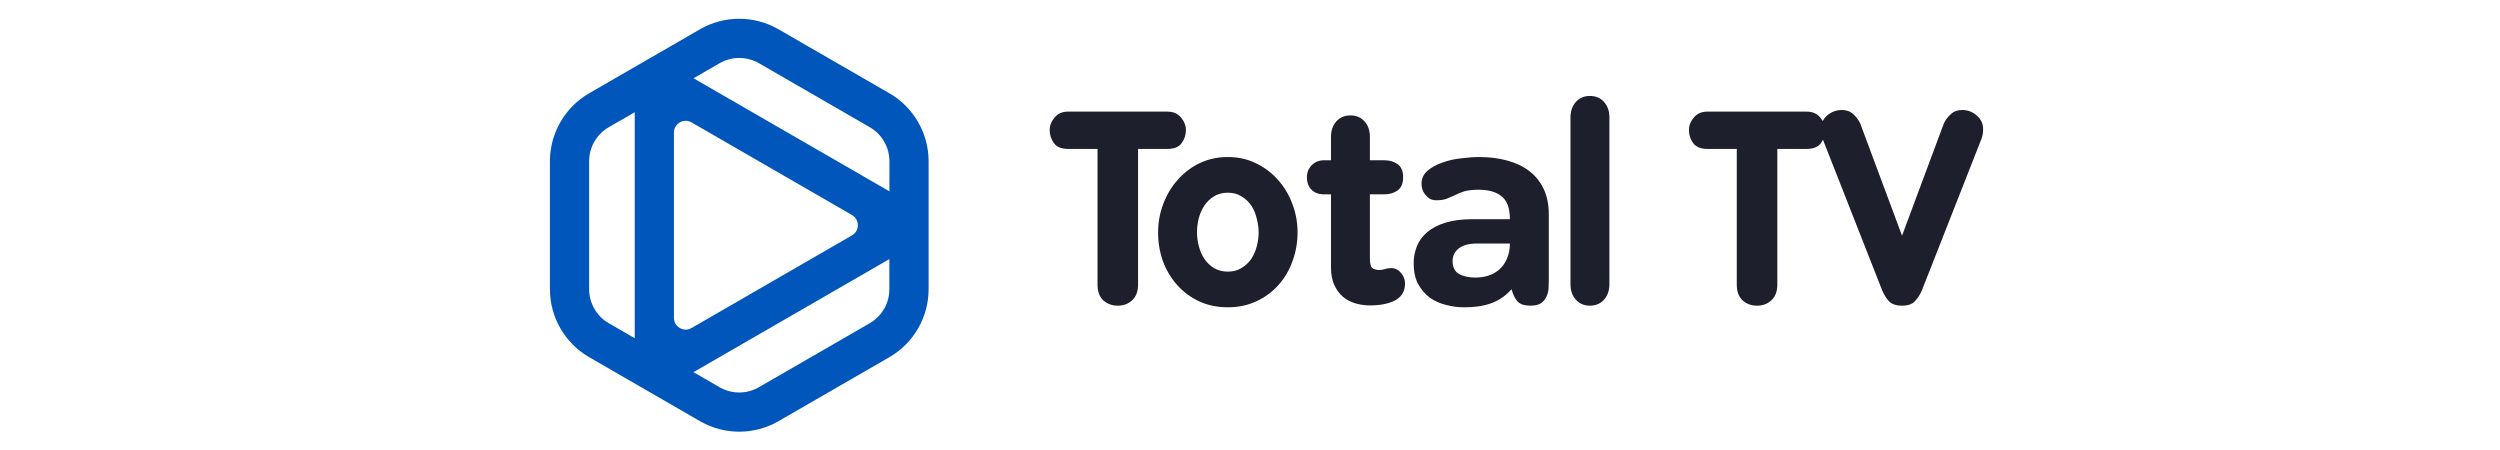
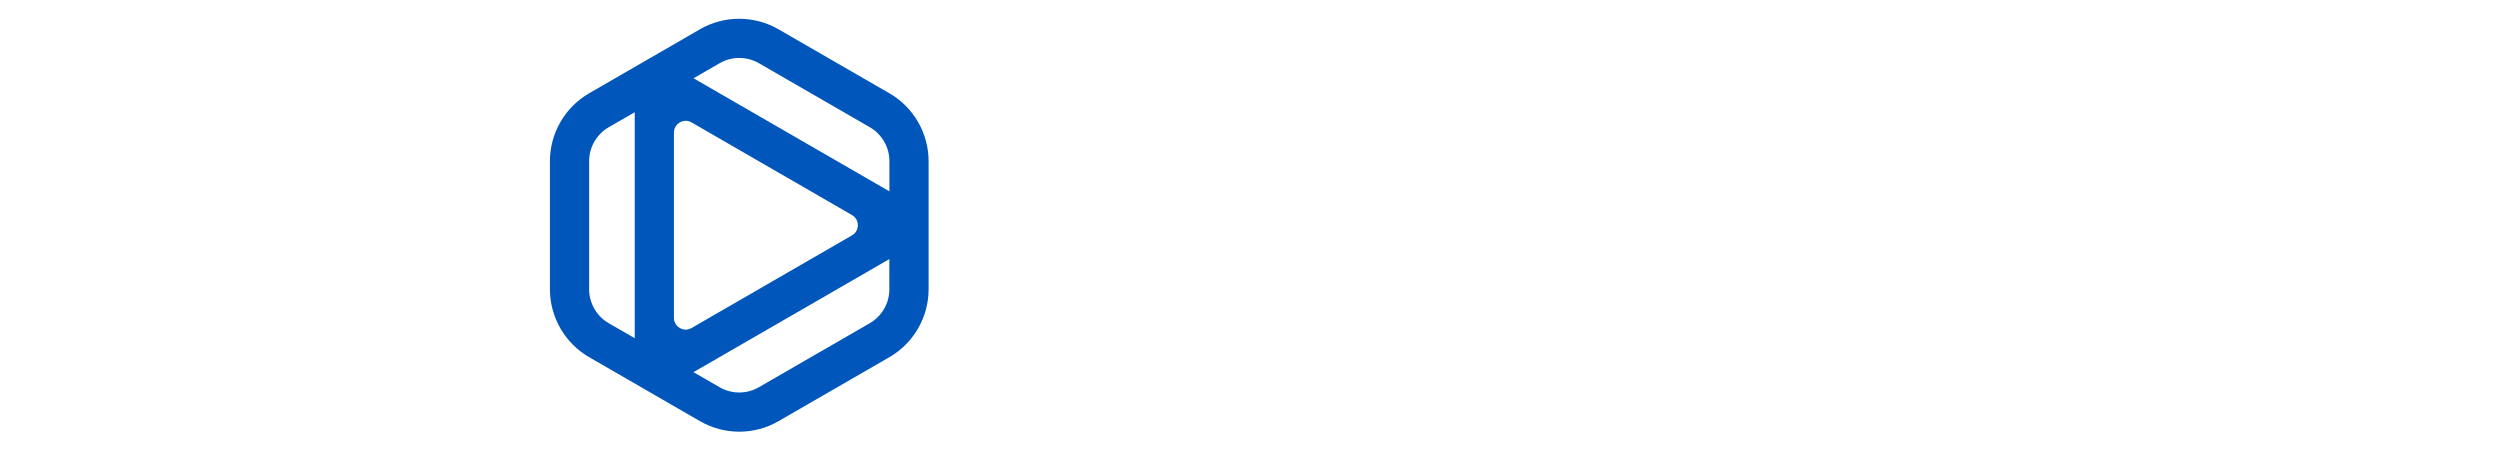
<svg xmlns="http://www.w3.org/2000/svg" width="222" height="40" viewBox="0 0 222 40" fill="none">
  <path d="M78.976 8.283L69.124 2.597C66.977 1.357 64.311 1.357 62.163 2.597L52.315 8.283C50.167 9.523 48.833 11.834 48.833 14.313V25.686C48.833 28.165 50.167 30.477 52.315 31.716L62.163 37.403C63.239 38.022 64.44 38.334 65.645 38.334C66.85 38.334 68.052 38.022 69.127 37.403L78.979 31.716C81.126 30.477 82.46 28.168 82.46 25.686V14.313C82.46 11.834 81.126 9.523 78.979 8.283H78.976ZM68.533 25.015L61.411 29.128C60.941 29.399 60.523 29.22 60.368 29.128C60.212 29.038 59.846 28.767 59.846 28.223V11.774C59.846 11.229 60.212 10.961 60.368 10.869C60.463 10.814 60.653 10.725 60.895 10.725C61.051 10.725 61.227 10.762 61.411 10.869L75.655 19.095C76.125 19.366 76.177 19.818 76.177 20C76.177 20.181 76.125 20.631 75.655 20.902L68.53 25.015H68.533ZM52.315 14.313C52.315 13.073 52.981 11.918 54.056 11.298L56.364 9.966V30.033L54.056 28.701C52.983 28.081 52.315 26.926 52.315 25.686V14.313ZM61.584 6.952L63.907 5.611C64.443 5.3 65.046 5.147 65.648 5.147C66.251 5.147 66.853 5.303 67.389 5.611L77.241 11.298C78.313 11.918 78.981 13.073 78.981 14.313V16.993L61.587 6.952H61.584ZM78.976 25.686C78.976 26.926 78.31 28.081 77.235 28.701L67.383 34.388C66.311 35.008 64.977 35.008 63.901 34.388L61.581 33.048L70.738 27.762L77.393 23.919C77.393 23.919 77.399 23.917 77.399 23.914L78.973 23.006V25.686H78.976Z" fill="#0056BB" />
-   <path d="M97.46 13.224H94.844C94.268 13.224 93.852 13.056 93.596 12.72C93.34 12.368 93.212 11.984 93.212 11.568C93.212 11.152 93.356 10.776 93.644 10.44C93.932 10.088 94.332 9.912 94.844 9.912H103.676C104.188 9.912 104.588 10.088 104.876 10.44C105.164 10.776 105.308 11.152 105.308 11.568C105.308 11.984 105.18 12.368 104.924 12.72C104.668 13.056 104.252 13.224 103.676 13.224H101.06V25.272C101.06 25.88 100.884 26.344 100.532 26.664C100.196 26.984 99.772 27.144 99.26 27.144C98.748 27.144 98.316 26.984 97.964 26.664C97.628 26.344 97.46 25.88 97.46 25.272V13.224ZM109.031 13.944C109.943 13.944 110.775 14.128 111.527 14.496C112.295 14.864 112.951 15.36 113.495 15.984C114.039 16.592 114.463 17.304 114.767 18.12C115.071 18.92 115.223 19.76 115.223 20.64C115.223 21.536 115.071 22.392 114.767 23.208C114.479 24.008 114.063 24.712 113.519 25.32C112.975 25.928 112.319 26.408 111.551 26.76C110.799 27.112 109.959 27.288 109.031 27.288C108.103 27.288 107.255 27.112 106.487 26.76C105.735 26.408 105.087 25.928 104.543 25.32C103.999 24.712 103.575 24.008 103.271 23.208C102.983 22.392 102.839 21.536 102.839 20.64C102.839 19.76 102.991 18.92 103.295 18.12C103.599 17.304 104.023 16.592 104.567 15.984C105.111 15.36 105.759 14.864 106.511 14.496C107.279 14.128 108.119 13.944 109.031 13.944ZM109.031 17.112C108.551 17.112 108.135 17.224 107.783 17.448C107.447 17.656 107.167 17.928 106.943 18.264C106.719 18.6 106.551 18.984 106.439 19.416C106.343 19.832 106.295 20.24 106.295 20.64C106.295 21.056 106.351 21.472 106.463 21.888C106.575 22.304 106.743 22.68 106.967 23.016C107.191 23.336 107.471 23.6 107.807 23.808C108.159 24.016 108.567 24.12 109.031 24.12C109.495 24.12 109.895 24.016 110.231 23.808C110.583 23.6 110.871 23.336 111.095 23.016C111.319 22.68 111.487 22.304 111.599 21.888C111.711 21.472 111.767 21.056 111.767 20.64C111.767 20.24 111.711 19.832 111.599 19.416C111.503 18.984 111.343 18.6 111.119 18.264C110.895 17.928 110.607 17.656 110.255 17.448C109.919 17.224 109.511 17.112 109.031 17.112ZM118.191 17.256H117.567C117.103 17.256 116.735 17.12 116.463 16.848C116.191 16.576 116.055 16.208 116.055 15.744C116.055 15.312 116.199 14.952 116.487 14.664C116.775 14.376 117.135 14.232 117.567 14.232H118.191V12.168C118.191 11.592 118.351 11.128 118.671 10.776C118.991 10.424 119.407 10.248 119.919 10.248C120.431 10.248 120.847 10.424 121.167 10.776C121.487 11.128 121.647 11.592 121.647 12.168V14.232H122.943C123.391 14.232 123.775 14.344 124.095 14.568C124.431 14.792 124.599 15.184 124.599 15.744C124.599 16.288 124.431 16.68 124.095 16.92C123.775 17.144 123.391 17.256 122.943 17.256H121.647V22.944C121.647 23.408 121.719 23.696 121.863 23.808C122.023 23.92 122.231 23.976 122.487 23.976C122.615 23.976 122.767 23.952 122.943 23.904C123.119 23.84 123.311 23.808 123.519 23.808C123.887 23.808 124.183 23.952 124.407 24.24C124.647 24.512 124.767 24.824 124.767 25.176C124.767 25.848 124.479 26.344 123.903 26.664C123.327 26.968 122.575 27.12 121.647 27.12C121.183 27.12 120.743 27.056 120.327 26.928C119.911 26.8 119.543 26.6 119.223 26.328C118.919 26.056 118.671 25.712 118.479 25.296C118.287 24.864 118.191 24.344 118.191 23.736V17.256ZM134.078 19.464C134.078 18.504 133.838 17.832 133.358 17.448C132.894 17.048 132.206 16.848 131.294 16.848C130.766 16.848 130.342 16.896 130.022 16.992C129.718 17.088 129.446 17.2 129.206 17.328C128.966 17.44 128.726 17.544 128.486 17.64C128.246 17.736 127.934 17.784 127.55 17.784C127.31 17.784 127.11 17.736 126.95 17.64C126.79 17.528 126.654 17.4 126.542 17.256C126.43 17.112 126.35 16.96 126.302 16.8C126.254 16.624 126.23 16.472 126.23 16.344C126.23 15.864 126.406 15.472 126.758 15.168C127.11 14.864 127.542 14.624 128.054 14.448C128.566 14.256 129.118 14.128 129.71 14.064C130.318 13.984 130.862 13.944 131.342 13.944C132.254 13.944 133.086 14.048 133.838 14.256C134.606 14.464 135.262 14.776 135.806 15.192C136.35 15.608 136.774 16.136 137.078 16.776C137.382 17.416 137.534 18.176 137.534 19.056V24.888C137.534 25.112 137.526 25.36 137.51 25.632C137.494 25.888 137.43 26.128 137.318 26.352C137.222 26.576 137.062 26.768 136.838 26.928C136.614 27.072 136.294 27.144 135.878 27.144C135.366 27.144 134.99 27.016 134.75 26.76C134.526 26.504 134.35 26.144 134.222 25.68C133.774 26.208 133.214 26.608 132.542 26.88C131.87 27.152 131.022 27.288 129.998 27.288C129.454 27.288 128.918 27.216 128.39 27.072C127.862 26.944 127.382 26.728 126.95 26.424C126.534 26.104 126.19 25.696 125.918 25.2C125.662 24.704 125.534 24.096 125.534 23.376C125.534 22.848 125.63 22.344 125.822 21.864C126.014 21.384 126.318 20.968 126.734 20.616C127.15 20.264 127.686 19.984 128.342 19.776C129.014 19.568 129.83 19.464 130.79 19.464H134.078ZM131.126 21.624C130.454 21.624 129.926 21.768 129.542 22.056C129.174 22.344 128.99 22.72 128.99 23.184C128.99 23.728 129.182 24.112 129.566 24.336C129.966 24.544 130.446 24.648 131.006 24.648C131.406 24.648 131.79 24.592 132.158 24.48C132.542 24.352 132.87 24.168 133.142 23.928C133.43 23.672 133.654 23.352 133.814 22.968C133.99 22.584 134.078 22.136 134.078 21.624H131.126ZM139.459 10.44C139.459 9.864 139.619 9.4 139.939 9.048C140.259 8.696 140.675 8.52 141.187 8.52C141.699 8.52 142.115 8.696 142.435 9.048C142.755 9.4 142.915 9.864 142.915 10.44V25.224C142.915 25.8 142.755 26.264 142.435 26.616C142.115 26.968 141.699 27.144 141.187 27.144C140.675 27.144 140.259 26.968 139.939 26.616C139.619 26.264 139.459 25.8 139.459 25.224V10.44ZM154.226 13.224H151.61C151.034 13.224 150.618 13.056 150.362 12.72C150.106 12.368 149.978 11.984 149.978 11.568C149.978 11.152 150.122 10.776 150.41 10.44C150.698 10.088 151.098 9.912 151.61 9.912H160.442C160.954 9.912 161.354 10.088 161.642 10.44C161.93 10.776 162.074 11.152 162.074 11.568C162.074 11.984 161.946 12.368 161.69 12.72C161.434 13.056 161.018 13.224 160.442 13.224H157.826V25.272C157.826 25.88 157.65 26.344 157.298 26.664C156.962 26.984 156.538 27.144 156.026 27.144C155.514 27.144 155.082 26.984 154.73 26.664C154.394 26.344 154.226 25.88 154.226 25.272V13.224ZM161.869 12.384C161.757 12.112 161.701 11.816 161.701 11.496C161.701 10.984 161.885 10.568 162.253 10.248C162.637 9.928 163.069 9.768 163.549 9.768C163.965 9.768 164.301 9.888 164.557 10.128C164.813 10.352 165.021 10.624 165.181 10.944L168.901 20.928L172.621 10.944C172.781 10.624 172.989 10.352 173.245 10.128C173.501 9.888 173.837 9.768 174.253 9.768C174.733 9.768 175.157 9.928 175.525 10.248C175.909 10.568 176.101 10.984 176.101 11.496C176.101 11.816 176.045 12.112 175.933 12.384L170.677 25.752C170.517 26.136 170.309 26.464 170.053 26.736C169.813 27.008 169.429 27.144 168.901 27.144C168.373 27.144 167.981 27.008 167.725 26.736C167.485 26.464 167.285 26.136 167.125 25.752L161.869 12.384Z" fill="#1D1F2C" />
</svg>